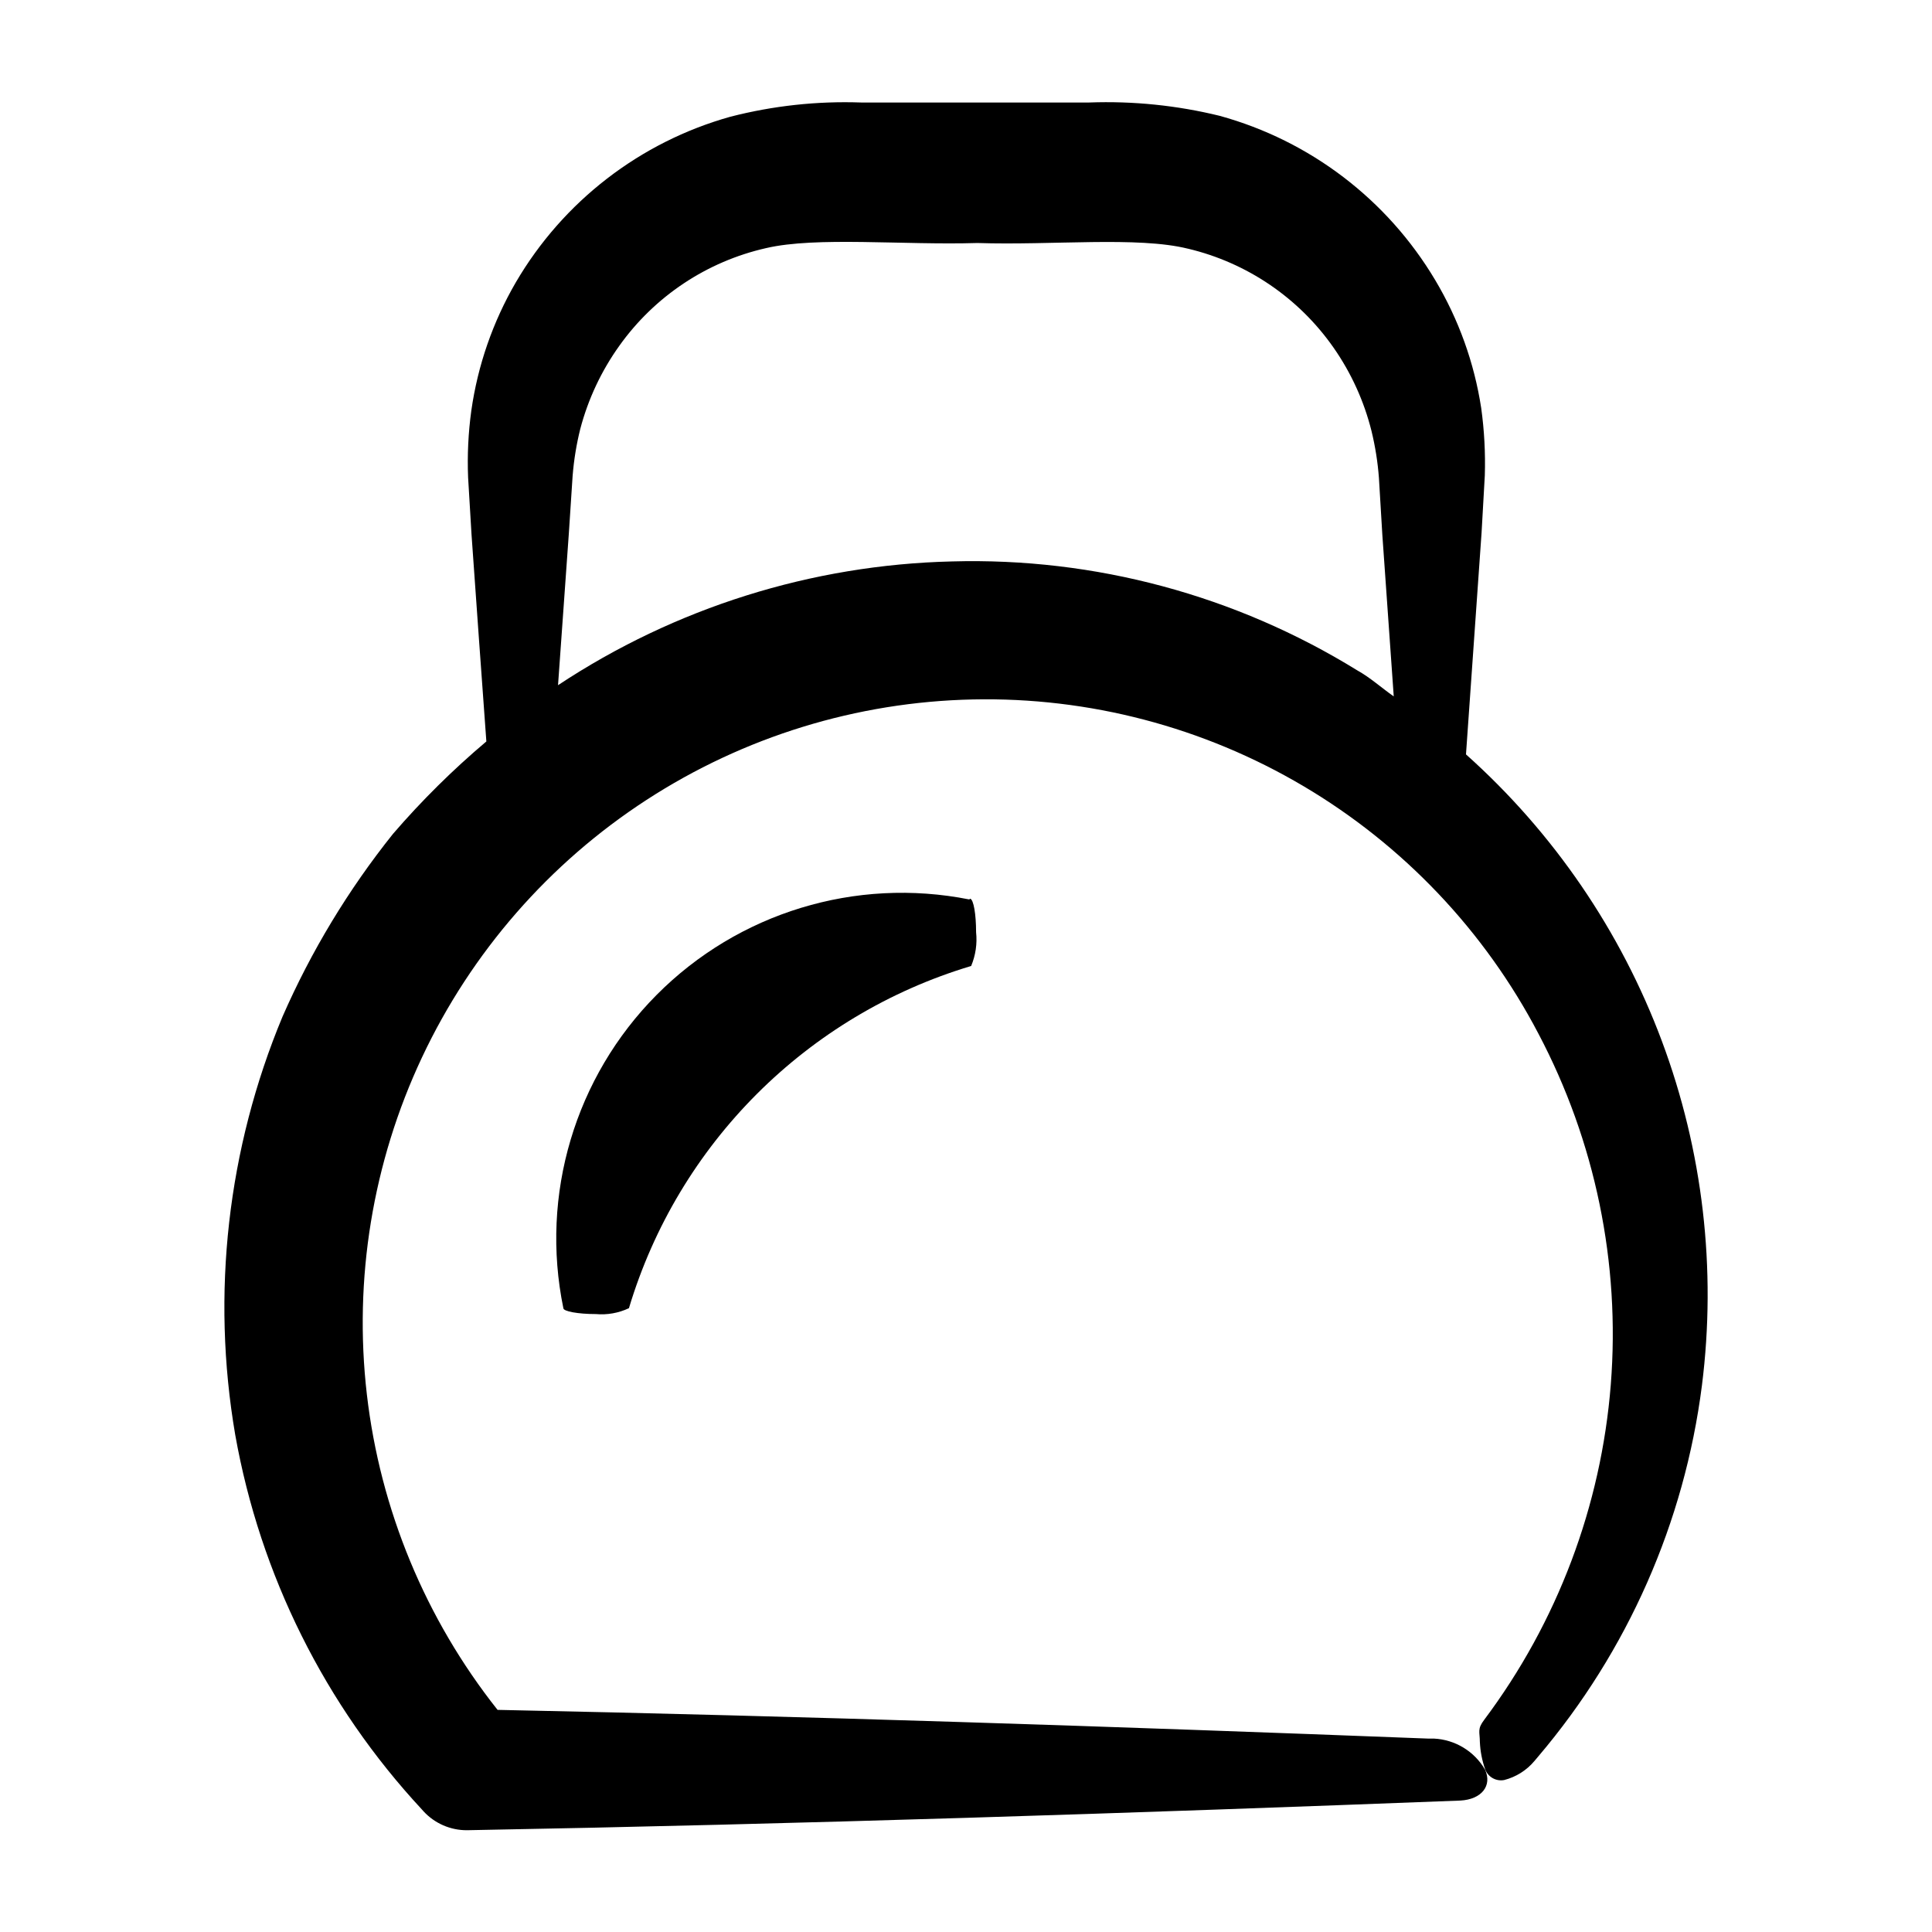
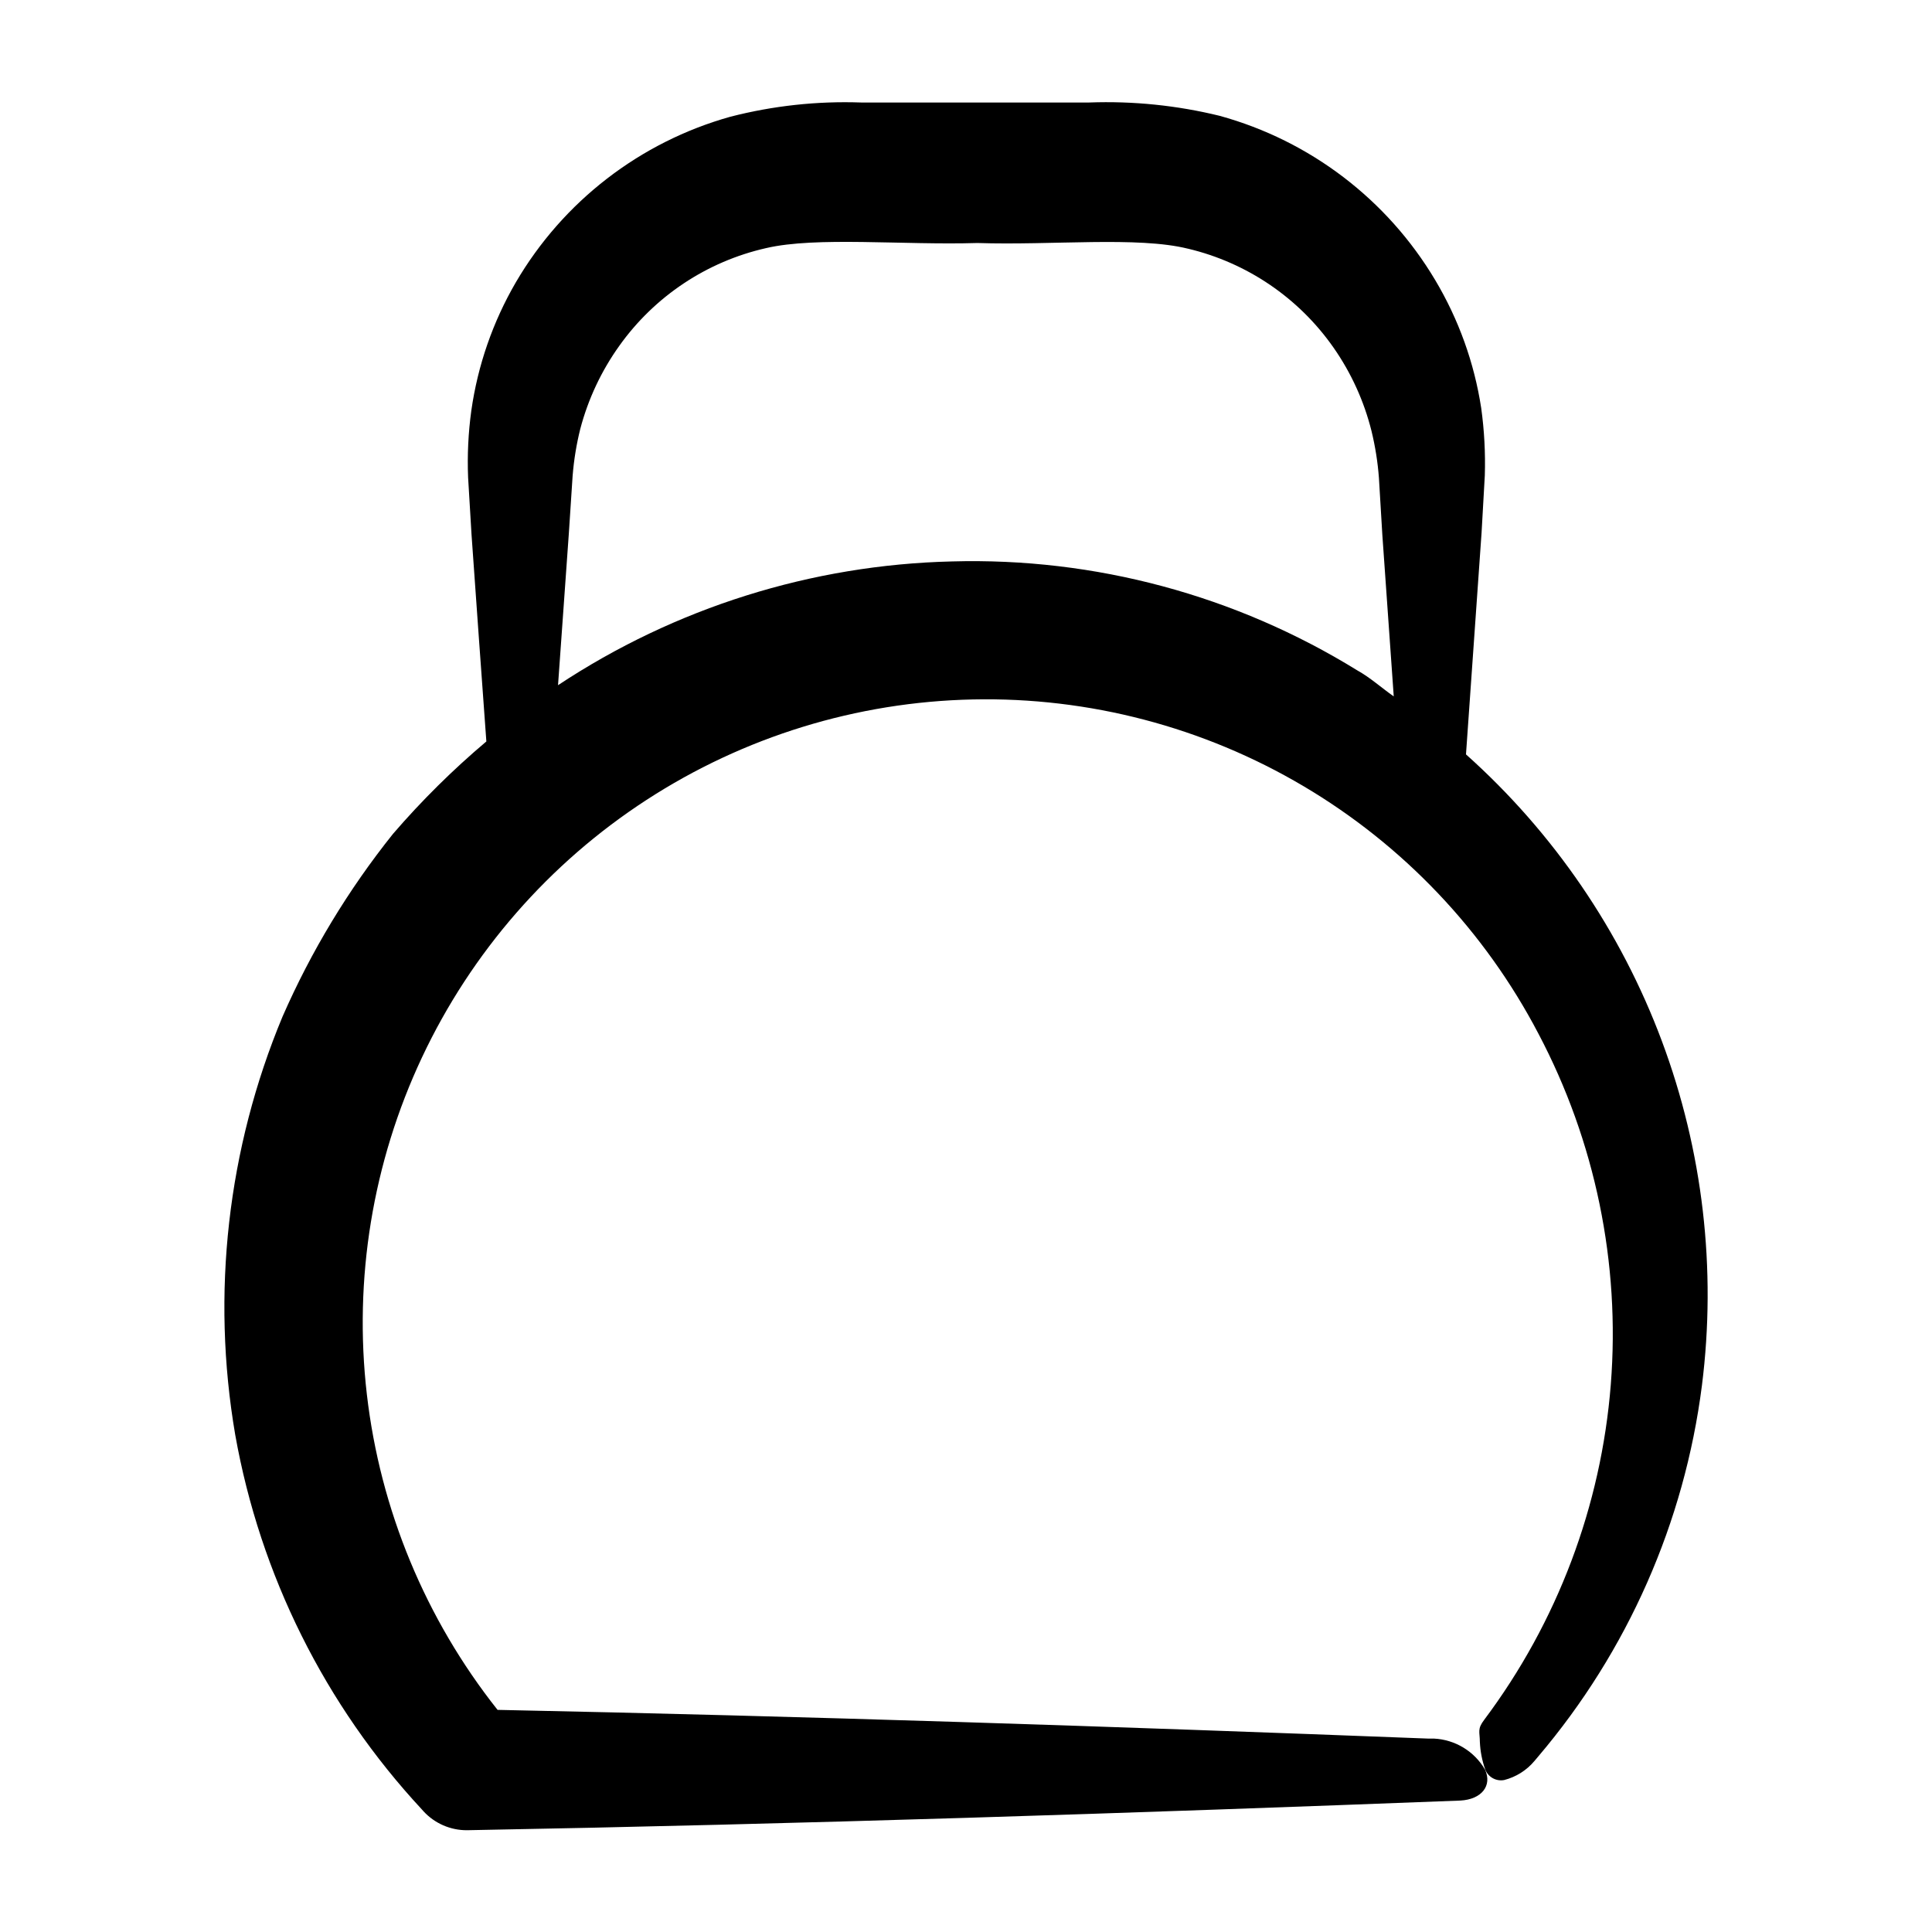
<svg xmlns="http://www.w3.org/2000/svg" fill="#000000" width="800px" height="800px" version="1.1" viewBox="144 144 512 512">
  <g>
    <path d="m248.15 364.98c-11.828 14.789-21.672 31.066-29.27 48.414-14.594 35.016-18.945 73.449-12.543 110.84 6.609 37.164 23.785 71.641 49.473 99.301l0.402 0.453c2.965 3.231 7.152 5.059 11.539 5.039 88.723-1.613 176.89-4.535 263.24-7.859 5.644-0.301 8.516-3.93 6.551-8.211l-0.004-0.004c-2.832-4.859-7.934-7.949-13.555-8.211h-1.562c-83.43-3.223-165.25-5.945-246.56-7.609v0.004c-19.105-24.105-31.102-53.062-34.641-83.617-3.535-30.551 1.527-61.488 14.617-89.316 13.094-27.832 33.695-51.457 59.488-68.215 25.789-16.754 55.75-25.98 86.5-26.629 30.75-0.652 61.07 7.293 87.547 22.941 26.48 15.648 48.066 38.379 62.324 65.629 15.07 28.559 21.723 60.805 19.18 92.996-2.543 32.188-14.172 62.992-33.539 88.828-1.914 2.519-1.16 3.176-1.16 5.894h0.004c0.109 2.477 0.586 4.922 1.41 7.258 0.77 2.039 2.894 3.231 5.039 2.82 3.129-0.801 5.93-2.562 8.008-5.039l1.059-1.258c23.648-27.863 38.699-61.992 43.328-98.246 3.906-30.859 0.258-62.203-10.633-91.34-10.891-29.137-28.699-55.191-51.891-75.922 1.379-19.648 2.754-39.246 4.133-58.793l0.855-15.113v-0.004c0.184-5.977-0.137-11.961-0.957-17.887-1.84-11.98-5.981-23.496-12.191-33.906-12.707-21.344-33.18-36.945-57.133-43.527-11.301-2.766-22.934-3.953-34.562-3.527h-60.461 0.004c-11.676-0.41-23.348 0.863-34.66 3.777-23.922 6.703-44.297 22.438-56.832 43.883-6.082 10.453-10.082 21.984-11.789 33.957-0.812 5.891-1.098 11.844-0.855 17.785l0.906 15.113c1.309 18.238 2.57 36.527 3.93 54.816-8.879 7.492-17.152 15.68-24.738 24.484zm47.609-95.02h0.004c0.336-4.144 1.008-8.258 2.016-12.293 2.086-7.926 5.602-15.406 10.375-22.066 9.34-13.09 23.164-22.289 38.844-25.844 13.352-3.125 36.426-0.754 56.023-1.359 19.75 0.656 42.473-1.812 55.82 1.512l0.004-0.004c15.625 3.715 29.34 13.035 38.543 26.199 4.68 6.695 8.094 14.191 10.074 22.117 0.992 4.07 1.648 8.215 1.965 12.395l0.906 15.113c1.008 14.207 2.016 28.516 3.023 42.824-3.223-2.266-6.297-5.039-9.672-6.902-32.219-19.898-69.559-29.934-107.41-28.867-37.188 0.891-73.371 12.262-104.39 32.797l2.871-40.305z" />
-     <path d="m400.86 382.36c-30.109-5.984-61.215 3.516-82.848 25.297-21.633 21.785-30.91 52.957-24.715 83.023 0 0.855 3.93 1.562 8.613 1.562 3.008 0.27 6.035-0.27 8.766-1.562 13.062-43.551 47.133-77.625 90.688-90.684 1.188-2.832 1.637-5.918 1.309-8.969 0-4.734-0.656-8.613-1.562-8.867z" />
  </g>
</svg>